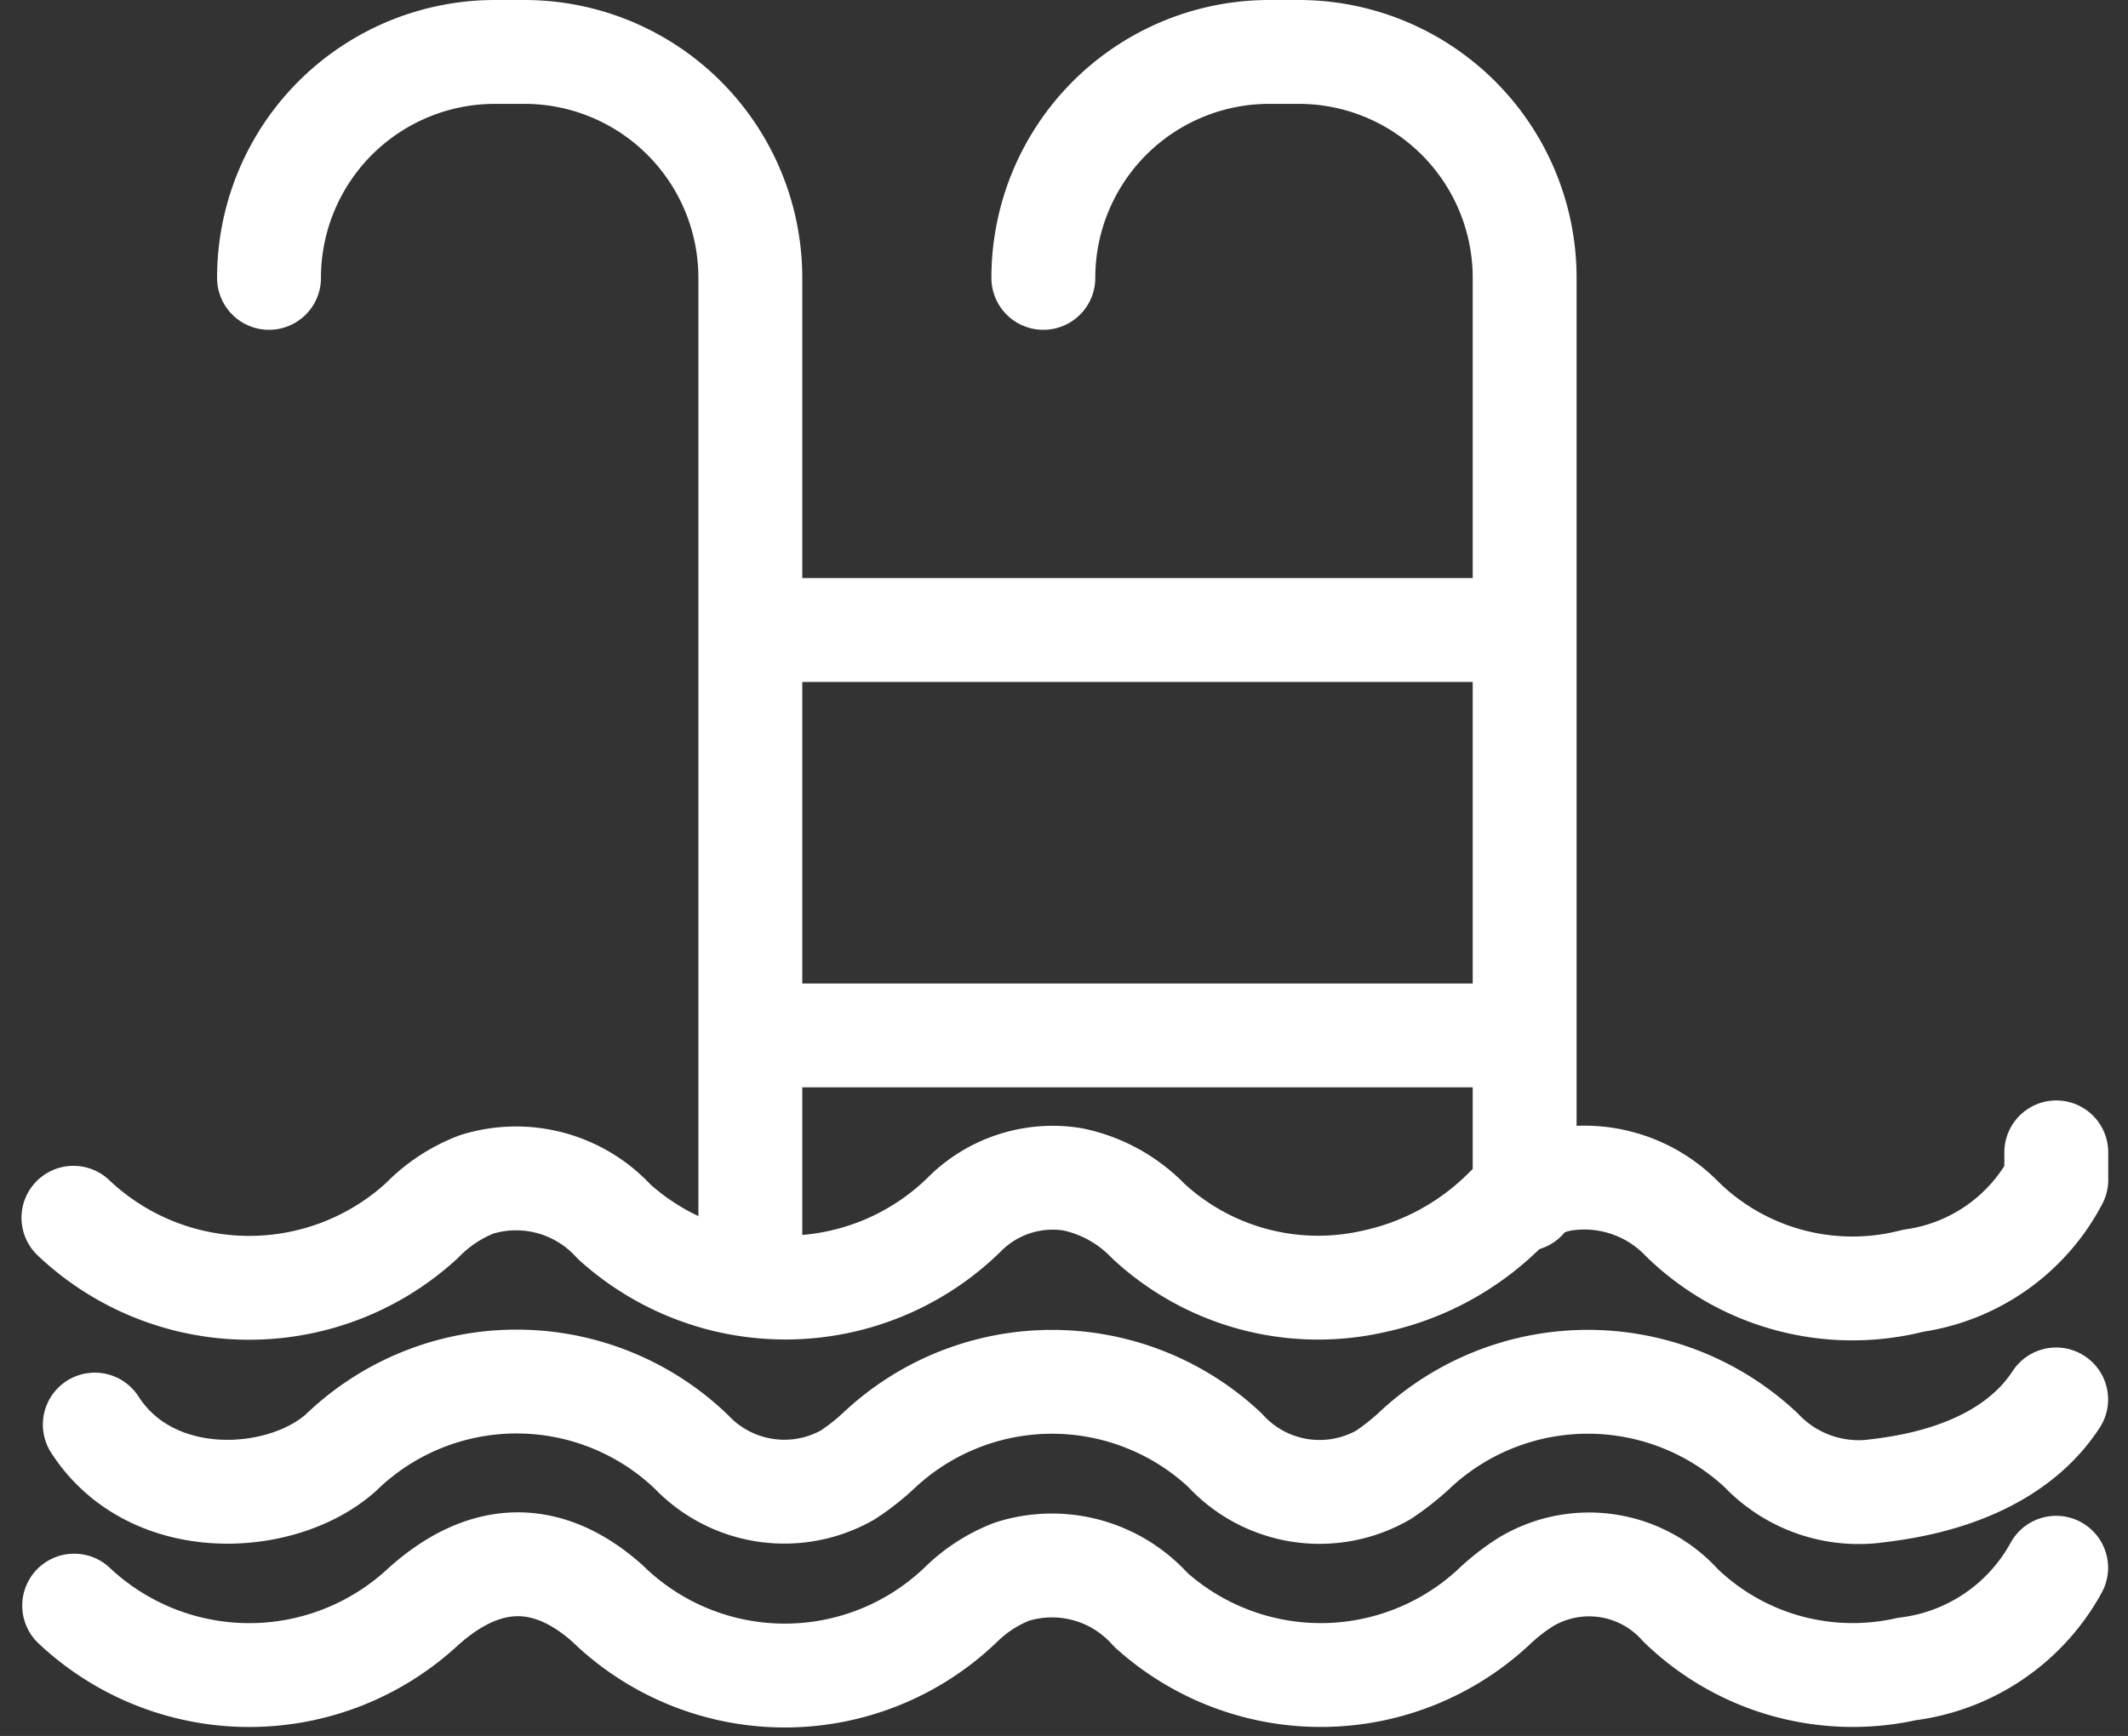
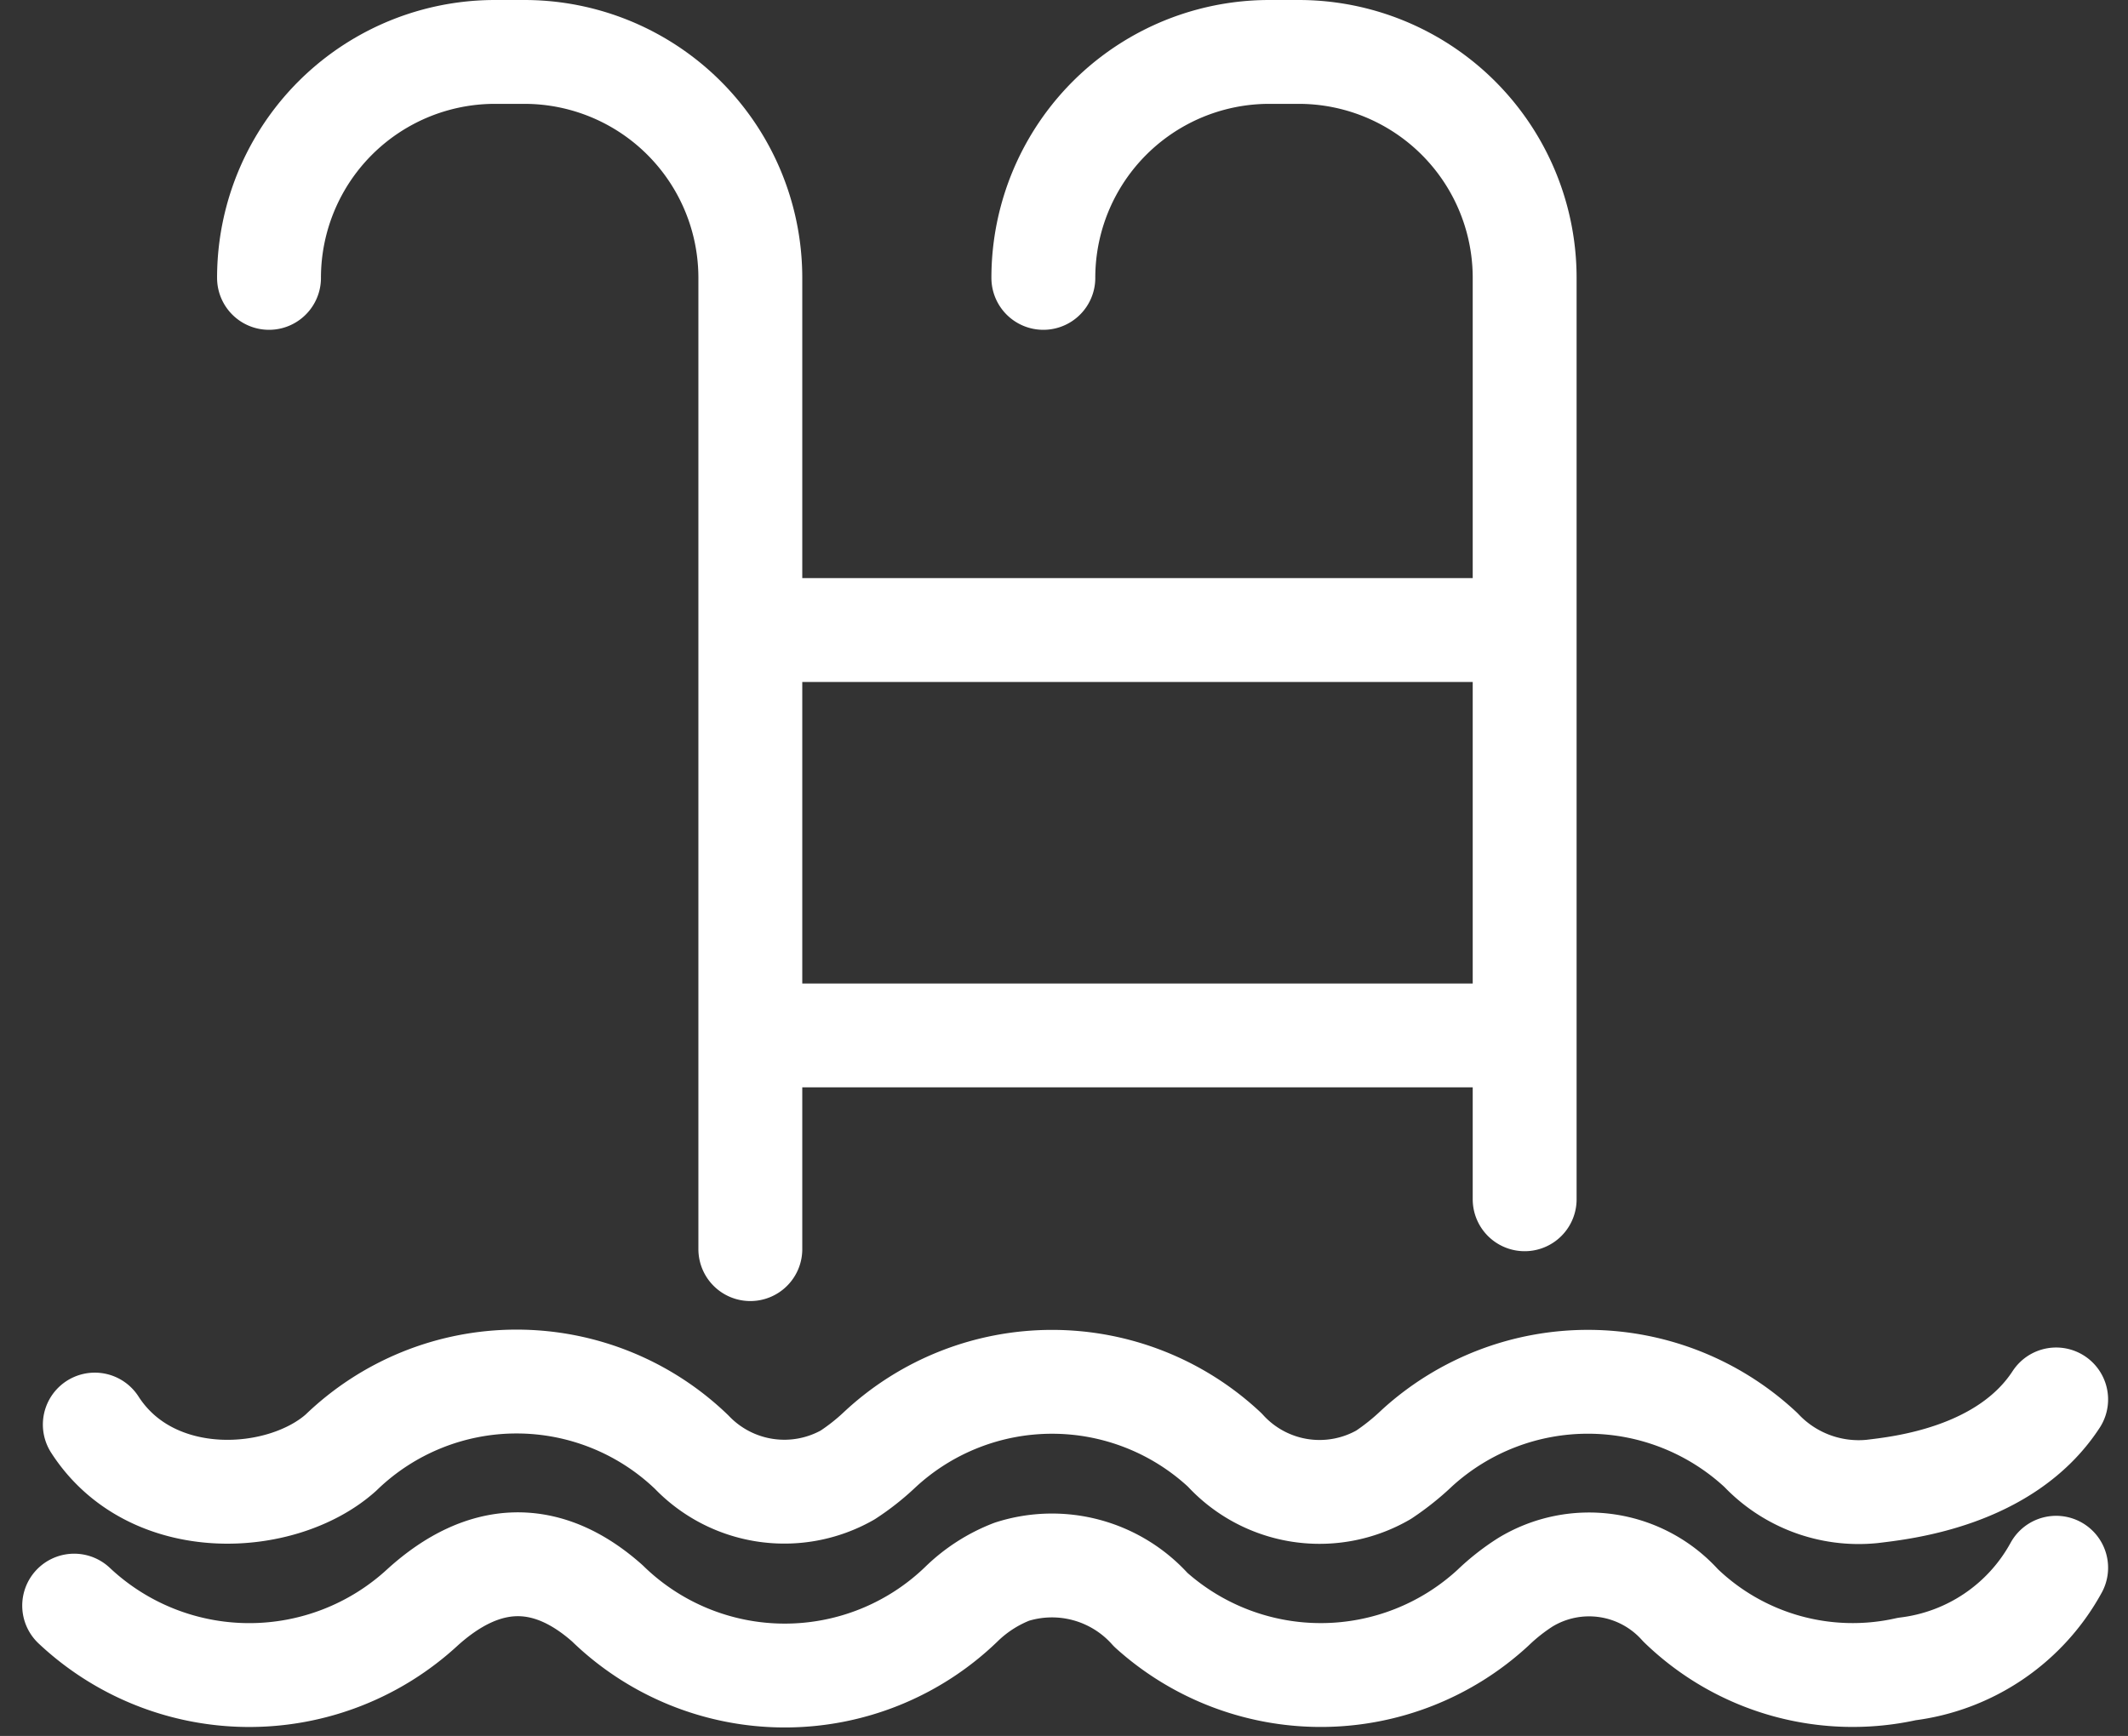
<svg xmlns="http://www.w3.org/2000/svg" width="61.455" height="50.145">
  <rect width="100%" height="100%" fill="#333333" stroke="none" />
  <g fill="none" stroke="#fff" stroke-linecap="round" stroke-linejoin="round" stroke-width="3">
-     <path data-name="Pfad 127" d="M2.121 35.177a7.377 7.377 0 0010.059.086 4.4 4.4 0 011.589-1.051 3.833 3.833 0 013.968 1.079 7.379 7.379 0 0010.089-.186 3.6 3.6 0 013.148-1.038 4.221 4.221 0 012.188 1.205 7.215 7.215 0 006.511 1.743 7.63 7.63 0 003.813-2.083 3.1 3.1 0 011.618-.861 3.937 3.937 0 013.5 1.166 7.033 7.033 0 006.654 1.758 5.541 5.541 0 004.126-2.914v-.793" />
    <path data-name="Pfad 128" d="M59.38 40.425c-1.467 2.249-4.495 2.558-5.317 2.658a3.885 3.885 0 01-3.212-1.2 7.321 7.321 0 00-9.925-.058 7.164 7.164 0 01-.969.776 3.7 3.7 0 01-4.588-.717 7.3 7.3 0 00-9.963-.008 6.569 6.569 0 01-.93.733 3.706 3.706 0 01-4.5-.661 7.29 7.29 0 00-10.131.015c-1.7 1.519-5.466 1.74-7.107-.812" />
    <path data-name="Pfad 129" d="M2.142 46.381a7.377 7.377 0 0010.062.048c1.786-1.617 3.6-1.656 5.335-.115a7.338 7.338 0 0010.223.027 4.318 4.318 0 011.46-.94 3.822 3.822 0 014.012 1.1 7.335 7.335 0 009.884-.06 6 6 0 01.929-.732 3.545 3.545 0 014.487.664 7.143 7.143 0 006.535 1.839 5.708 5.708 0 004.311-2.925" />
    <path data-name="Pfad 130" d="M7.769 8.027A6.526 6.526 0 0114.295 1.5h.848a6.526 6.526 0 016.526 6.527v28.056" />
    <path data-name="Pfad 131" d="M30.131 8.027A6.526 6.526 0 0136.657 1.5h.848a6.526 6.526 0 016.526 6.527v26.616" />
    <path data-name="Linie 73" d="M22.304 18.2h21.24" />
    <path data-name="Linie 74" d="M22.304 29.91h21.24" />
  </g>
</svg>